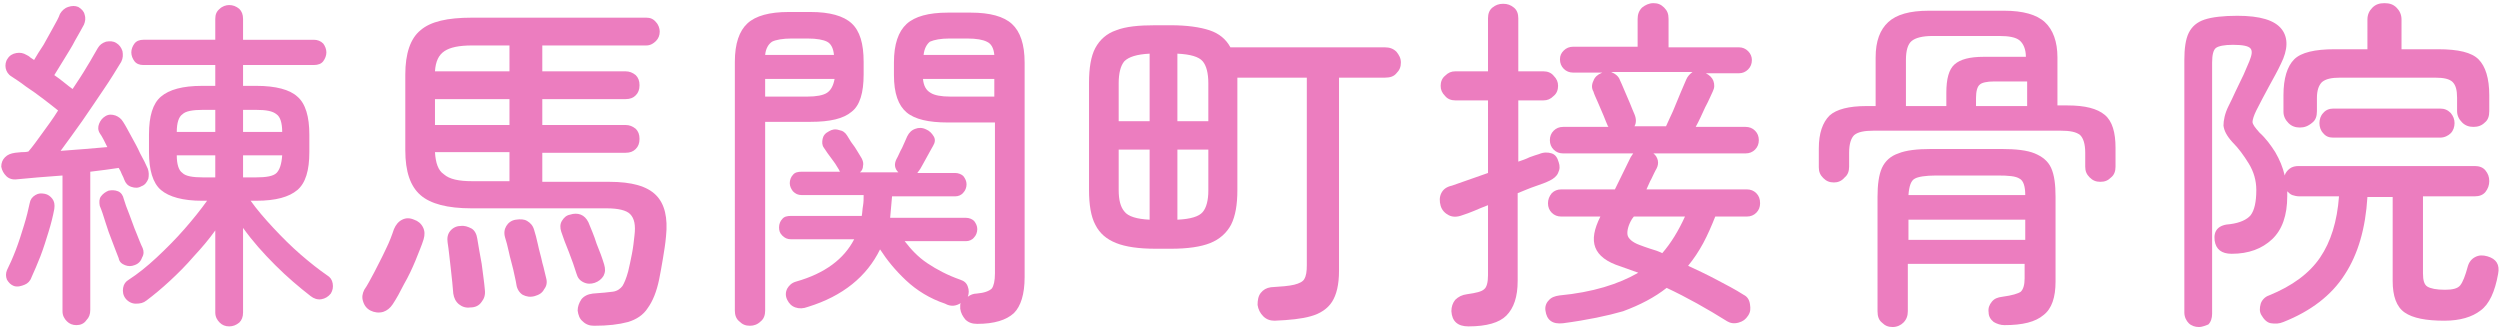
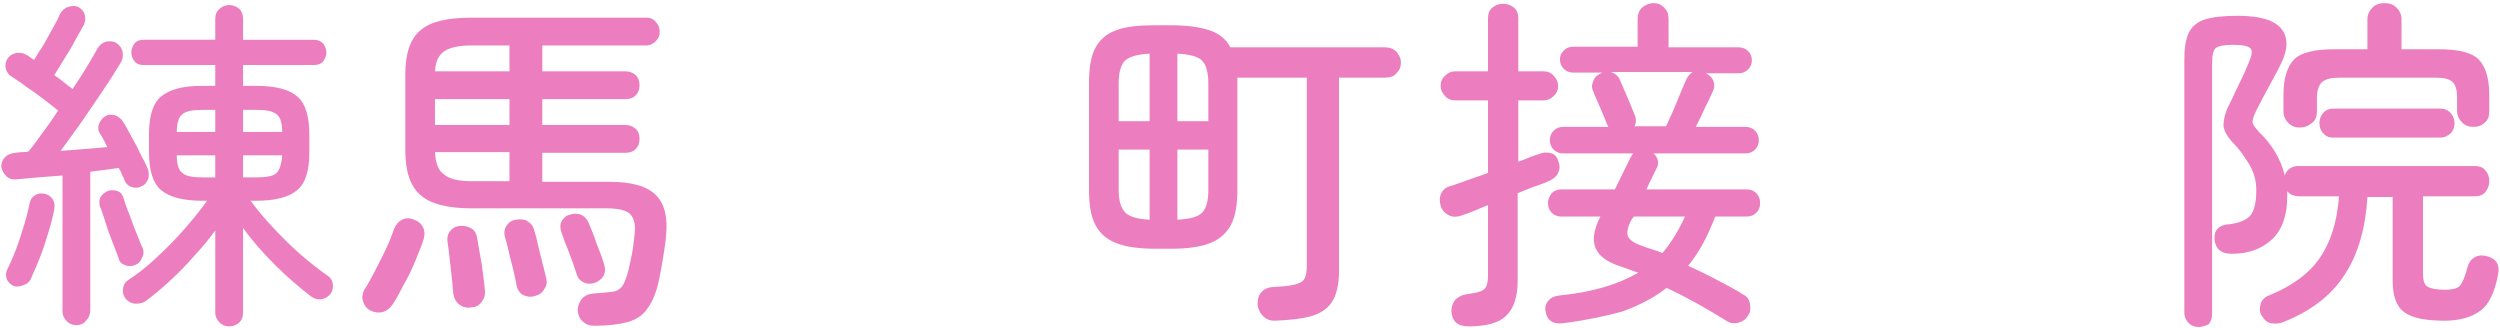
<svg xmlns="http://www.w3.org/2000/svg" version="1.1" id="_イヤー_1" x="0px" y="0px" viewBox="0 0 396 52" style="enable-background:new 0 0 396 52;" xml:space="preserve">
  <style type="text/css">
	.st0{fill:#EC7DBF;}
</style>
  <g>
    <path class="st0" d="M12.1,51.5c-0.6,0-1.1-0.2-1.5-0.6S9.9,50,9.9,49.3V27.8C8.5,27.9,7.2,28,6,28.1s-2.3,0.2-3.3,0.3   C2,28.5,1.4,28.3,1,27.9S0.3,27,0.2,26.4c0-0.6,0.2-1.1,0.6-1.5c0.4-0.4,0.9-0.6,1.6-0.7c0.3,0,0.7-0.1,1-0.1c0.4,0,0.7,0,1.1-0.1   c0.7-0.8,1.4-1.8,2.2-2.9c0.8-1.1,1.7-2.3,2.5-3.6c-0.6-0.5-1.4-1.1-2.3-1.8C6,15,5,14.3,4.1,13.7c-0.9-0.7-1.7-1.2-2.3-1.6   c-0.5-0.3-0.8-0.8-0.9-1.3c-0.1-0.5,0-1.1,0.3-1.5C1.5,8.8,2,8.5,2.6,8.4c0.6-0.1,1.1,0,1.6,0.3c0.2,0.1,0.4,0.2,0.6,0.4   C5,9.2,5.2,9.4,5.4,9.5C5.8,8.8,6.3,8,6.9,7.1c0.5-0.9,1-1.8,1.5-2.7c0.5-0.9,0.9-1.6,1.1-2.2c0.3-0.5,0.7-0.9,1.3-1.1   s1.1-0.2,1.6,0c0.5,0.3,0.9,0.7,1,1.2c0.2,0.6,0.1,1.1-0.1,1.6c-0.4,0.7-0.8,1.5-1.4,2.5c-0.5,1-1.1,1.9-1.7,2.9   c-0.6,1-1.1,1.8-1.6,2.6c0.6,0.4,1.1,0.8,1.6,1.2s1,0.8,1.3,1c0.8-1.2,1.6-2.4,2.3-3.6c0.7-1.1,1.2-2.1,1.7-2.9   c0.3-0.5,0.7-0.8,1.3-1c0.6-0.1,1.1-0.1,1.6,0.2c0.5,0.3,0.8,0.7,1,1.3c0.1,0.6,0.1,1.1-0.2,1.7c-0.8,1.3-1.7,2.8-2.8,4.4   c-1.1,1.6-2.2,3.3-3.4,5c-1.2,1.7-2.3,3.2-3.4,4.7c1.3-0.1,2.6-0.2,3.9-0.3s2.4-0.2,3.5-0.3c-0.2-0.4-0.4-0.8-0.6-1.2   s-0.4-0.7-0.6-1c-0.3-0.5-0.3-1-0.1-1.5c0.2-0.5,0.5-0.9,1-1.2s1-0.3,1.6-0.1c0.5,0.2,0.9,0.5,1.2,1c0.4,0.6,0.8,1.4,1.3,2.3   c0.5,0.9,1,1.8,1.4,2.7c0.5,0.9,0.9,1.7,1.2,2.4c0.2,0.5,0.2,1.1,0.1,1.6c-0.2,0.5-0.5,1-1.1,1.2c-0.5,0.3-1,0.3-1.6,0.1   s-0.9-0.6-1.1-1.1c-0.1-0.3-0.2-0.5-0.4-0.9c-0.1-0.3-0.3-0.7-0.5-1c-0.6,0.1-1.3,0.2-2.1,0.3c-0.8,0.1-1.6,0.2-2.4,0.3v21.9   c0,0.7-0.2,1.2-0.6,1.6C13.3,51.3,12.7,51.5,12.1,51.5z M2.2,45.3c-0.5-0.2-0.8-0.5-1.1-1c-0.2-0.5-0.2-1,0-1.5   C1.5,42,2,40.9,2.5,39.6s0.9-2.6,1.3-3.9c0.4-1.3,0.7-2.5,0.9-3.5c0.1-0.6,0.4-1,0.9-1.3s0.9-0.3,1.5-0.2c0.5,0.1,0.9,0.4,1.2,0.8   c0.3,0.4,0.4,0.9,0.3,1.6c-0.2,1.1-0.5,2.3-0.9,3.6s-0.8,2.6-1.3,3.9S5.4,43,5,43.9c-0.2,0.6-0.6,1-1.1,1.2S2.8,45.5,2.2,45.3z    M21.3,42c-0.5,0.2-1,0.2-1.5,0s-0.9-0.5-1-1.1c-0.3-0.7-0.6-1.6-1-2.6s-0.8-2.1-1.1-3.1c-0.3-1-0.6-1.9-0.9-2.6   c-0.1-0.6-0.1-1.1,0.2-1.5c0.3-0.4,0.7-0.7,1.2-0.9c0.5-0.1,1-0.1,1.5,0.1c0.5,0.2,0.8,0.7,0.9,1.2c0.2,0.7,0.5,1.5,0.9,2.5   s0.7,2,1.1,2.9c0.4,1,0.7,1.8,1,2.4c0.2,0.5,0.2,1-0.1,1.5C22.3,41.4,21.9,41.8,21.3,42z M36.3,51.7c-0.6,0-1.1-0.2-1.5-0.6   s-0.7-0.9-0.7-1.6v-13c-1,1.4-2.1,2.7-3.4,4.1c-1.2,1.4-2.5,2.7-3.8,3.9c-1.3,1.2-2.5,2.2-3.7,3.1c-0.5,0.4-1,0.5-1.7,0.5   c-0.6,0-1.2-0.3-1.6-0.8s-0.5-1.1-0.4-1.7s0.4-1,0.9-1.3c1.4-0.9,2.9-2.1,4.4-3.5s3-2.9,4.4-4.5s2.6-3.1,3.6-4.5H32   c-3,0-5.2-0.6-6.5-1.7c-1.3-1.1-1.9-3.2-1.9-6v-2.8c0-2.9,0.6-4.9,1.9-6s3.4-1.7,6.5-1.7h2.1v-3.3H22.7c-0.6,0-1.1-0.2-1.4-0.6   c-0.3-0.4-0.5-0.9-0.5-1.4s0.2-1,0.5-1.4s0.8-0.6,1.4-0.6h11.4V3c0-0.7,0.2-1.2,0.7-1.6c0.4-0.4,1-0.6,1.5-0.6   c0.6,0,1.1,0.2,1.6,0.6c0.4,0.4,0.6,0.9,0.6,1.6v3.3h11.2c0.6,0,1.1,0.2,1.5,0.6c0.3,0.4,0.5,0.9,0.5,1.4s-0.2,1-0.5,1.4   s-0.8,0.6-1.5,0.6H38.5v3.3h2.1c3.1,0,5.3,0.6,6.5,1.7c1.3,1.1,1.9,3.2,1.9,6v2.8c0,2.9-0.6,4.9-1.9,6s-3.4,1.7-6.5,1.7h-0.9   c1,1.4,2.2,2.8,3.6,4.3s2.8,2.9,4.3,4.2c1.5,1.3,2.9,2.4,4.2,3.3c0.5,0.3,0.8,0.7,0.9,1.3c0.1,0.6,0,1.1-0.3,1.6   c-0.4,0.5-0.9,0.8-1.5,0.9s-1.2-0.1-1.7-0.5c-1.8-1.4-3.7-3-5.6-4.9s-3.6-3.8-5.1-5.9v13.4c0,0.7-0.2,1.2-0.6,1.6   C37.4,51.5,36.9,51.7,36.3,51.7z M28,20.9h6.1v-3.5h-1.9c-1.7,0-2.8,0.2-3.3,0.7C28.3,18.5,28,19.5,28,20.9z M32.2,28.1h1.9v-3.5   H28c0,1.4,0.3,2.4,0.9,2.8C29.4,27.9,30.5,28.1,32.2,28.1z M38.5,20.9h6.2c0-1.4-0.3-2.4-0.9-2.8c-0.6-0.5-1.6-0.7-3.3-0.7h-2   C38.5,17.4,38.5,20.9,38.5,20.9z M38.5,28.1h2c1.7,0,2.8-0.2,3.3-0.7s0.8-1.4,0.9-2.8h-6.2C38.5,24.6,38.5,28.1,38.5,28.1z" />
    <path class="st0" d="M58.7,49.2c-0.6-0.3-1-0.8-1.2-1.5c-0.2-0.6-0.1-1.2,0.2-1.8c0.5-0.7,1-1.7,1.6-2.8c0.6-1.2,1.2-2.3,1.8-3.6   c0.6-1.2,1-2.3,1.3-3.2c0.3-0.7,0.7-1.2,1.3-1.5c0.6-0.3,1.2-0.3,1.9,0c0.6,0.2,1.1,0.6,1.4,1.2c0.3,0.6,0.3,1.2,0.1,1.9   c-0.3,1-0.8,2.1-1.3,3.4c-0.5,1.2-1.1,2.5-1.8,3.7c-0.6,1.2-1.2,2.3-1.8,3.2c-0.4,0.6-0.9,1-1.5,1.2C60,49.6,59.3,49.5,58.7,49.2z    M94.1,51.6c-0.7,0-1.3-0.2-1.8-0.7c-0.5-0.4-0.7-1-0.8-1.7c0-0.6,0.2-1.2,0.6-1.8c0.4-0.5,1-0.8,1.8-0.9c1.4-0.1,2.5-0.2,3.2-0.3   c0.7-0.1,1.2-0.5,1.5-0.9c0.3-0.5,0.6-1.2,0.9-2.3c0.2-0.8,0.4-1.8,0.6-2.8c0.2-1,0.3-2,0.4-2.9c0.2-1.6,0-2.7-0.7-3.4   c-0.6-0.6-1.9-0.9-3.7-0.9H74.7c-3.8,0-6.5-0.7-8.1-2.1c-1.6-1.4-2.4-3.7-2.4-7.1v-12c0-3.3,0.8-5.7,2.4-7c1.6-1.4,4.3-2,8.1-2   h27.7c0.6,0,1.1,0.2,1.5,0.7c0.4,0.4,0.6,1,0.6,1.5c0,0.6-0.2,1.1-0.6,1.5c-0.4,0.4-0.9,0.7-1.5,0.7H85.9v4.1h13.2   c0.6,0,1.1,0.2,1.6,0.6c0.4,0.4,0.6,0.9,0.6,1.6s-0.2,1.2-0.6,1.6c-0.4,0.4-0.9,0.6-1.6,0.6H85.9v4.1h13.2c0.6,0,1.1,0.2,1.6,0.6   c0.4,0.4,0.6,0.9,0.6,1.6c0,0.7-0.2,1.2-0.6,1.6c-0.4,0.4-0.9,0.6-1.6,0.6H85.9v4.6h10.6c3.6,0,6,0.7,7.4,2.1   c1.4,1.4,1.9,3.6,1.6,6.5c-0.1,1.2-0.3,2.4-0.5,3.6c-0.2,1.2-0.4,2.3-0.6,3.3c-0.4,1.9-1,3.4-1.8,4.5c-0.7,1.1-1.8,1.8-3.1,2.2   C98,51.4,96.3,51.6,94.1,51.6z M68.9,11.3h11.8V7.2h-5.9c-2.1,0-3.5,0.3-4.4,0.9C69.5,8.7,69,9.7,68.9,11.3z M68.9,19.8h11.8v-4.1   H68.9C68.9,15.7,68.9,19.8,68.9,19.8z M74.8,28.7h5.9v-4.6H68.9c0.1,1.7,0.5,2.9,1.4,3.5C71.2,28.4,72.7,28.7,74.8,28.7z    M74.5,48.7c-0.7,0.1-1.3-0.1-1.8-0.5s-0.8-1-0.9-1.7c-0.1-1.1-0.2-2.4-0.4-4c-0.2-1.6-0.3-2.9-0.5-4.1c-0.1-0.7,0-1.3,0.4-1.8   s1-0.8,1.6-0.8c0.7-0.1,1.2,0.1,1.8,0.4c0.5,0.3,0.8,0.9,0.9,1.6c0.2,1.1,0.4,2.5,0.7,4c0.2,1.6,0.4,2.9,0.5,4.1   c0.1,0.8-0.1,1.4-0.5,1.9C75.9,48.4,75.3,48.7,74.5,48.7z M84.7,46.9c-0.7,0.2-1.3,0.1-1.9-0.2c-0.5-0.3-0.9-0.9-1-1.6   s-0.3-1.4-0.5-2.4c-0.2-0.9-0.5-1.8-0.7-2.8c-0.2-0.9-0.4-1.7-0.6-2.3c-0.2-0.7-0.1-1.3,0.2-1.8s0.8-0.9,1.5-1s1.3-0.1,1.8,0.2   s0.9,0.7,1.1,1.4c0.2,0.6,0.4,1.4,0.6,2.3c0.2,1,0.5,1.9,0.7,2.9c0.3,1,0.4,1.7,0.6,2.4c0.2,0.7,0.1,1.3-0.3,1.8   C85.9,46.4,85.4,46.7,84.7,46.9z M94.2,44.8C93.6,45,93,45,92.4,44.7c-0.6-0.3-0.9-0.7-1.1-1.4c-0.3-1-0.7-2.1-1.2-3.4   c-0.5-1.2-0.9-2.3-1.2-3.2c-0.2-0.6-0.2-1.2,0.1-1.7s0.7-0.9,1.3-1c0.6-0.2,1.2-0.2,1.7,0s0.9,0.6,1.2,1.2c0.4,1,0.9,2.1,1.3,3.4   c0.5,1.2,0.9,2.3,1.2,3.3c0.2,0.7,0.2,1.2-0.1,1.8C95.3,44.2,94.8,44.6,94.2,44.8z" />
-     <path class="st0" d="M118.8,51.6c-0.7,0-1.2-0.2-1.7-0.7c-0.5-0.4-0.7-1-0.7-1.7V9.8c0-2.9,0.7-4.9,2-6.1s3.5-1.8,6.5-1.8h3.5   c3,0,5.2,0.6,6.5,1.8c1.3,1.2,1.9,3.2,1.9,6.1v2c0,2.9-0.6,4.9-1.9,5.9c-1.3,1.1-3.4,1.6-6.5,1.6h-7.2v29.9c0,0.7-0.2,1.3-0.7,1.7   C120,51.4,119.4,51.6,118.8,51.6z M121.1,15.3h6.8c1.4,0,2.5-0.2,3.1-0.6c0.6-0.4,1-1.1,1.2-2.2h-11v2.8H121.1z M121.2,8.7h10.9   c-0.1-1.1-0.5-1.8-1.1-2.1c-0.6-0.3-1.6-0.5-3.1-0.5h-2.5c-1.4,0-2.5,0.2-3.1,0.5C121.7,7,121.3,7.7,121.2,8.7z M154.8,51.3   c-0.8,0-1.4-0.2-1.9-0.7c-0.4-0.5-0.7-1-0.8-1.7c0-0.2,0-0.3,0-0.5c0-0.1,0-0.3,0.1-0.4c-0.8,0.5-1.6,0.6-2.5,0.1   c-2.4-0.8-4.5-2.1-6.2-3.7s-3-3.2-4.1-4.9c-2.1,4.3-5.9,7.4-11.4,9.1c-0.8,0.3-1.4,0.3-2,0.1c-0.6-0.2-1-0.6-1.3-1.2   s-0.3-1.2,0-1.8c0.3-0.5,0.7-0.9,1.4-1.1c4.6-1.3,7.6-3.6,9.2-6.7h-10c-0.6,0-1-0.2-1.4-0.6s-0.5-0.8-0.5-1.3s0.2-1,0.5-1.3   c0.3-0.4,0.8-0.5,1.4-0.5h11.2c0.1-0.5,0.1-1.1,0.2-1.6c0.1-0.6,0.1-1.1,0.1-1.7H127c-0.6,0-1-0.2-1.4-0.6   c-0.3-0.4-0.5-0.8-0.5-1.3s0.2-1,0.5-1.3c0.3-0.4,0.8-0.5,1.4-0.5h6.1c-0.1,0-0.1-0.1-0.2-0.3c-0.4-0.7-0.8-1.3-1.2-1.8   s-0.8-1.1-1.2-1.7c-0.3-0.4-0.3-0.9-0.2-1.4s0.4-0.9,1-1.2c0.5-0.3,1-0.4,1.6-0.2c0.6,0.1,1,0.4,1.3,0.9c0.4,0.7,0.8,1.3,1.2,1.8   c0.3,0.5,0.7,1.1,1.1,1.8c0.2,0.4,0.3,0.8,0.2,1.2c0,0.4-0.2,0.8-0.5,1h6.1c-0.6-0.6-0.7-1.3-0.3-2.1c0.3-0.5,0.5-1.1,0.9-1.8   c0.3-0.7,0.6-1.3,0.8-1.8c0.3-0.6,0.7-1,1.3-1.2c0.5-0.2,1.1-0.2,1.7,0.1c0.5,0.2,0.9,0.6,1.2,1.1s0.2,1-0.1,1.5s-0.6,1.1-1,1.8   s-0.7,1.3-1,1.8c-0.1,0.2-0.3,0.4-0.5,0.7h6c0.5,0,1,0.2,1.3,0.5c0.3,0.4,0.5,0.8,0.5,1.3s-0.2,1-0.5,1.3c-0.3,0.4-0.8,0.6-1.3,0.6   h-10c-0.1,1.2-0.2,2.3-0.3,3.4h12c0.5,0,1,0.2,1.3,0.5c0.3,0.4,0.5,0.8,0.5,1.3s-0.2,1-0.5,1.3c-0.3,0.4-0.8,0.6-1.3,0.6h-9.7   c1,1.3,2.1,2.5,3.6,3.5s3.2,1.9,5.2,2.6c0.6,0.2,1,0.5,1.2,1.1c0.2,0.5,0.2,1.1,0,1.6c0.4-0.3,0.9-0.5,1.4-0.5   c1.2-0.1,2-0.4,2.4-0.8c0.3-0.4,0.5-1.2,0.5-2.4V19.4h-7.5c-3,0-5.2-0.5-6.5-1.6s-2-3-2-5.9v-2c0-2.9,0.7-4.9,2-6.1   s3.5-1.8,6.5-1.8h3.7c3,0,5.2,0.6,6.5,1.8c1.3,1.2,2,3.2,2,6.1v34c0,2.7-0.6,4.6-1.7,5.7C159.4,50.7,157.5,51.3,154.8,51.3z    M146.3,8.7h11.2c-0.1-1.1-0.5-1.8-1.2-2.1c-0.6-0.3-1.6-0.5-3.1-0.5h-2.8c-1.4,0-2.4,0.2-3.1,0.5C146.8,7,146.4,7.7,146.3,8.7z    M150.5,15.3h7v-2.8h-11.3c0.1,1.1,0.5,1.8,1.2,2.2C148,15.1,149.1,15.3,150.5,15.3z" />
    <path class="st0" d="M201.9,50.8c-0.7,0-1.3-0.2-1.8-0.7s-0.8-1.1-0.9-1.8c0-0.7,0.1-1.4,0.5-1.9s0.9-0.8,1.6-0.9   c1.6-0.1,2.9-0.2,3.7-0.4s1.4-0.5,1.6-0.9c0.3-0.5,0.4-1.2,0.4-2.2V12.3h-11v17.8c0,2.3-0.3,4.1-1,5.5c-0.7,1.3-1.8,2.3-3.3,2.9   s-3.6,0.9-6.2,0.9H183c-2.6,0-4.7-0.3-6.2-0.9s-2.6-1.5-3.3-2.9c-0.7-1.3-1-3.2-1-5.5v-17c0-2.3,0.3-4.2,1-5.5s1.8-2.3,3.3-2.8   c1.5-0.6,3.6-0.8,6.2-0.8h2.5c2.5,0,4.6,0.3,6.1,0.8s2.6,1.4,3.3,2.7h24.5c0.7,0,1.3,0.2,1.8,0.7c0.4,0.5,0.7,1,0.7,1.7   s-0.2,1.2-0.7,1.7c-0.4,0.5-1,0.7-1.8,0.7h-7.3v30.6c0,2.2-0.4,3.8-1.1,4.9s-1.9,1.9-3.4,2.3C206.2,50.5,204.3,50.7,201.9,50.8z    M177.2,19.2h4.9V8.5c-2,0.1-3.3,0.5-4,1.2c-0.6,0.7-0.9,1.9-0.9,3.5V19.2z M182.1,34.8V23.7h-4.9v6.4c0,1.6,0.3,2.7,0.9,3.4   C178.7,34.3,180.1,34.7,182.1,34.8z M186.5,19.2h4.9v-6c0-1.6-0.3-2.8-0.9-3.5c-0.6-0.7-1.9-1.1-4-1.2V19.2z M186.5,34.8   c2.1-0.1,3.4-0.5,4-1.2s0.9-1.9,0.9-3.4v-6.5h-4.9V34.8z" />
    <path class="st0" d="M232.6,51.7c-1.7,0-2.6-0.8-2.7-2.4c0-0.7,0.2-1.3,0.6-1.8c0.5-0.5,1.1-0.8,1.9-0.9c1.4-0.2,2.3-0.4,2.7-0.8   c0.4-0.3,0.6-1.1,0.6-2.2V32.5c-0.8,0.3-1.5,0.6-2.2,0.9c-0.7,0.3-1.3,0.5-1.9,0.7c-0.8,0.3-1.5,0.3-2.1,0s-1.1-0.8-1.3-1.5   c-0.2-0.7-0.2-1.4,0.1-2c0.3-0.6,0.8-1,1.7-1.2l5.7-2V15.9h-5.2c-0.6,0-1.2-0.2-1.6-0.7c-0.5-0.5-0.7-1-0.7-1.6s0.2-1.2,0.7-1.6   c0.5-0.5,1-0.7,1.6-0.7h5.2V2.9c0-0.7,0.2-1.3,0.7-1.7c0.5-0.4,1-0.6,1.7-0.6s1.2,0.2,1.7,0.6s0.7,1,0.7,1.7v8.4h4   c0.6,0,1.2,0.2,1.6,0.7c0.5,0.5,0.7,1,0.7,1.6s-0.2,1.2-0.7,1.6c-0.5,0.5-1,0.7-1.6,0.7h-4v9.7c0.6-0.2,1.2-0.4,1.8-0.7   c0.6-0.2,1.1-0.4,1.5-0.5c0.7-0.3,1.4-0.3,2-0.1s0.9,0.7,1.1,1.4c0.2,0.6,0.2,1.1-0.1,1.7c-0.2,0.5-0.7,0.9-1.3,1.2   c-0.6,0.3-1.4,0.6-2.3,0.9c-0.9,0.3-1.8,0.7-2.8,1.1v13.9c0,2.5-0.6,4.3-1.8,5.5C237.5,51.1,235.5,51.7,232.6,51.7z M247.6,51.2   c-1.7,0.2-2.6-0.5-2.8-2c-0.1-0.6,0.1-1.2,0.5-1.6c0.4-0.5,1-0.7,1.7-0.8c5.3-0.5,9.4-1.8,12.5-3.6l-2.8-1c-2.2-0.7-3.5-1.7-4-3   c-0.5-1.3-0.2-2.9,0.8-4.9h-6.2c-0.6,0-1.1-0.2-1.5-0.6c-0.4-0.4-0.6-0.9-0.6-1.5s0.2-1.1,0.6-1.6c0.4-0.4,0.9-0.6,1.5-0.6h8.5   c0.9-1.8,1.7-3.5,2.5-5.1c0.1-0.2,0.3-0.4,0.4-0.6h-11.1c-0.6,0-1.1-0.2-1.5-0.6c-0.4-0.4-0.6-0.9-0.6-1.5s0.2-1.1,0.6-1.5   s0.9-0.6,1.5-0.6h7.2l-0.1-0.1c-0.2-0.4-0.4-1-0.7-1.7c-0.3-0.7-0.6-1.4-0.9-2.1c-0.3-0.7-0.6-1.3-0.7-1.7c-0.3-0.5-0.3-1.1,0-1.7   c0.2-0.6,0.7-1,1.2-1.2l0.2-0.1h-4.6c-0.6,0-1.1-0.2-1.5-0.6c-0.4-0.4-0.6-0.9-0.6-1.5s0.2-1,0.6-1.4s0.9-0.6,1.5-0.6h10.2V3   c0-0.7,0.2-1.3,0.7-1.8c0.5-0.4,1.1-0.7,1.8-0.7c0.7,0,1.2,0.2,1.7,0.7s0.7,1,0.7,1.8v4.5h11.2c0.5,0,1,0.2,1.4,0.6   s0.6,0.9,0.6,1.4c0,0.6-0.2,1.1-0.6,1.5s-0.9,0.6-1.4,0.6h-5.3c0.6,0.3,1,0.7,1.2,1.2c0.2,0.6,0.2,1.1-0.1,1.7   c-0.3,0.6-0.6,1.4-1.2,2.5c-0.5,1.1-1,2.2-1.5,3.1h7.9c0.6,0,1.1,0.2,1.5,0.6c0.4,0.4,0.6,0.9,0.6,1.5s-0.2,1.1-0.6,1.5   s-0.9,0.6-1.5,0.6h-14.6c0.4,0.3,0.6,0.7,0.7,1.1c0.1,0.5,0,0.9-0.2,1.3c-0.3,0.5-0.5,1-0.8,1.6c-0.3,0.5-0.5,1.1-0.8,1.7h15.9   c0.6,0,1.1,0.2,1.5,0.6s0.6,0.9,0.6,1.6c0,0.6-0.2,1.1-0.6,1.5s-0.9,0.6-1.5,0.6h-5c-0.6,1.5-1.2,2.9-1.9,4.2   c-0.7,1.3-1.5,2.5-2.4,3.6c1.5,0.7,3,1.4,4.5,2.2c1.5,0.8,2.9,1.5,4.3,2.4c0.6,0.3,0.9,0.8,1,1.5s0.1,1.2-0.3,1.8s-0.8,0.9-1.5,1.1   s-1.3,0.1-1.8-0.2c-3.2-2-6.4-3.8-9.6-5.3c-1.9,1.5-4.2,2.7-6.9,3.7C254.7,50,251.4,50.7,247.6,51.2z M258.9,20h5   c0.3-0.7,0.7-1.5,1.1-2.4c0.4-1,0.8-1.9,1.2-2.9c0.4-0.9,0.7-1.6,0.9-2.1c0.2-0.5,0.6-0.9,1-1.2h-12.9c0.7,0.3,1.2,0.7,1.4,1.3   c0.2,0.4,0.4,0.9,0.7,1.6c0.3,0.7,0.6,1.4,0.9,2.1s0.5,1.3,0.7,1.7C259.2,18.8,259.2,19.5,258.9,20z M263.3,40.1   c1.4-1.6,2.6-3.6,3.6-5.8h-8.1l-0.3,0.4c-0.6,1-0.8,1.9-0.7,2.5c0.1,0.6,0.8,1.2,1.9,1.6c0.5,0.2,1.1,0.4,1.7,0.6   C262.1,39.6,262.7,39.8,263.3,40.1z" />
-     <path class="st0" d="M290.5,28.9c-0.7,0-1.2-0.2-1.7-0.7s-0.7-1-0.7-1.7v-3c0-2.4,0.6-4.1,1.7-5.2c1.1-1,3.1-1.5,5.8-1.5h1.5V9.1   c0-2.6,0.7-4.4,2-5.6s3.4-1.8,6.4-1.8h12c2.9,0,5.1,0.6,6.4,1.8c1.3,1.2,2,3.1,2,5.6v7.6h1.6c2.8,0,4.7,0.5,5.9,1.5   c1.2,1,1.7,2.8,1.7,5.2v3c0,0.7-0.2,1.3-0.7,1.7c-0.5,0.5-1,0.7-1.7,0.7s-1.2-0.2-1.7-0.7s-0.7-1-0.7-1.7v-2.2   c0-1.4-0.3-2.3-0.8-2.8c-0.6-0.5-1.6-0.7-3.1-0.7h-29.6c-1.5,0-2.5,0.2-3.1,0.7c-0.5,0.5-0.8,1.4-0.8,2.8v2.2   c0,0.7-0.2,1.3-0.7,1.7C291.7,28.7,291.1,28.9,290.5,28.9z M299.8,51.8c-0.7,0-1.2-0.2-1.7-0.7c-0.5-0.4-0.7-1-0.7-1.8V31.2   c0-1.9,0.2-3.5,0.7-4.6s1.4-1.9,2.6-2.3c1.2-0.5,3-0.7,5.2-0.7h11.2c2.2,0,4,0.2,5.2,0.7s2.1,1.2,2.6,2.3s0.7,2.6,0.7,4.6v13.4   c0,2.5-0.6,4.3-1.9,5.3c-1.3,1.1-3.3,1.6-6.2,1.6c-0.6,0-1.2-0.2-1.7-0.5c-0.5-0.4-0.8-0.9-0.8-1.5c-0.1-0.7,0.1-1.2,0.5-1.7   s0.9-0.7,1.7-0.8c1.5-0.2,2.5-0.5,2.9-0.8c0.4-0.4,0.6-1.1,0.6-2.1v-2.3h-18.5v7.5c0,0.7-0.2,1.3-0.7,1.8   C301.1,51.5,300.5,51.8,299.8,51.8z M301.9,16.8h6.4v-2.1c0-2.2,0.4-3.7,1.3-4.5S312,9,314.2,9h6.7c0-1.2-0.4-2.1-1-2.6   s-1.7-0.7-3.2-0.7h-10.6c-1.6,0-2.7,0.3-3.3,0.8c-0.6,0.5-0.9,1.5-0.9,3V16.8z M302.3,30.9h18.5c0-1.4-0.3-2.3-0.9-2.6   c-0.6-0.4-1.7-0.5-3.5-0.5h-9.7c-1.7,0-2.9,0.2-3.4,0.5C302.7,28.6,302.4,29.5,302.3,30.9z M302.3,38h18.5v-3.2h-18.5V38z    M313,16.8h8.1v-3.9h-5.2c-1.2,0-2,0.2-2.3,0.5c-0.4,0.3-0.6,1.1-0.6,2.1V16.8z" />
    <path class="st0" d="M348.3,51.8c-0.6,0-1.2-0.2-1.6-0.6s-0.7-1-0.7-1.7v-40c0-1.8,0.2-3.3,0.7-4.3s1.3-1.7,2.5-2.1s3-0.6,5.2-0.6   c3.6,0,5.9,0.7,7,2.1s1,3.3-0.1,5.5c-0.5,1.1-1.2,2.3-1.9,3.6c-0.7,1.3-1.4,2.6-2,3.8c-0.4,0.8-0.6,1.5-0.6,1.8   c0,0.4,0.4,0.9,1.1,1.7c1,0.9,1.8,2,2.5,3.1c0.7,1.2,1.2,2.4,1.5,3.7c0.1-0.4,0.4-0.8,0.8-1.1s0.9-0.4,1.4-0.4H392   c0.7,0,1.3,0.2,1.7,0.7c0.4,0.5,0.6,1,0.6,1.7c0,0.6-0.2,1.2-0.6,1.7s-1,0.7-1.7,0.7h-8.2v12.2c0,1.1,0.2,1.8,0.7,2.1   s1.4,0.5,2.8,0.5c1.2,0,2-0.2,2.4-0.7s0.8-1.5,1.2-3c0.2-0.7,0.6-1.2,1.2-1.5s1.2-0.3,1.9-0.1c1.4,0.4,2,1.3,1.7,2.8   c-0.5,2.8-1.4,4.8-2.8,5.8c-1.3,1-3.2,1.6-5.7,1.6c-2.9,0-5-0.4-6.3-1.3s-1.9-2.6-1.9-5V31.2h-4c-0.3,5-1.5,9.1-3.6,12.3   c-2.1,3.3-5.4,5.8-9.7,7.5c-0.7,0.3-1.3,0.3-2,0.2c-0.6-0.1-1.1-0.6-1.5-1.3c-0.3-0.5-0.3-1.1-0.1-1.8c0.2-0.6,0.7-1.1,1.3-1.3   c3.7-1.5,6.4-3.5,8.1-6s2.7-5.7,3-9.7h-6.3c-0.4,0-0.8-0.1-1.1-0.2s-0.6-0.4-0.8-0.6v0.8c0,3-0.8,5.3-2.4,6.8s-3.7,2.3-6.4,2.3   c-1.6,0-2.5-0.7-2.7-2.1c-0.2-1.6,0.6-2.5,2.5-2.6c1.5-0.2,2.6-0.7,3.2-1.4c0.6-0.8,0.9-2.1,0.9-4c0-1.5-0.4-2.9-1.2-4.2   c-0.8-1.3-1.6-2.4-2.6-3.4c-0.9-1-1.3-1.8-1.4-2.6c0-0.8,0.2-1.9,0.8-3.1c0.3-0.6,0.7-1.4,1.1-2.3c0.4-0.9,0.9-1.8,1.3-2.7   s0.7-1.6,0.9-2.1c0.4-1,0.5-1.6,0.2-2c-0.3-0.4-1.2-0.6-2.8-0.6c-1.4,0-2.3,0.2-2.7,0.5c-0.4,0.3-0.6,1.1-0.6,2.3v39.8   c0,0.7-0.2,1.3-0.6,1.7C349.5,51.5,348.9,51.8,348.3,51.8z M364.3,20.2c-0.7,0-1.3-0.2-1.8-0.7s-0.8-1.1-0.8-1.8v-2.6   c0-2.7,0.6-4.6,1.7-5.7s3.3-1.6,6.4-1.6h5.2V3.1c0-0.8,0.3-1.4,0.8-1.9s1.1-0.7,1.9-0.7s1.4,0.2,1.9,0.7s0.8,1.1,0.8,1.9v4.7h5.8   c3.2,0,5.3,0.5,6.4,1.6s1.7,3,1.7,5.7v2.5c0,0.8-0.2,1.4-0.7,1.8c-0.5,0.5-1.1,0.7-1.8,0.7c-0.7,0-1.3-0.2-1.8-0.7   s-0.8-1.1-0.8-1.8v-2.1c0-1.2-0.2-2-0.7-2.5s-1.4-0.7-2.8-0.7h-15c-1.4,0-2.3,0.2-2.9,0.7c-0.5,0.5-0.8,1.3-0.8,2.5v2.1   c0,0.8-0.2,1.4-0.7,1.8C365.6,20,365,20.2,364.3,20.2z M369.6,21.8c-0.7,0-1.2-0.2-1.6-0.7c-0.4-0.4-0.6-1-0.6-1.6s0.2-1.2,0.6-1.6   c0.4-0.5,1-0.7,1.6-0.7h16.9c0.7,0,1.2,0.2,1.7,0.7c0.4,0.5,0.6,1,0.6,1.6s-0.2,1.2-0.6,1.6c-0.4,0.4-1,0.7-1.7,0.7H369.6z" />
  </g>
</svg>